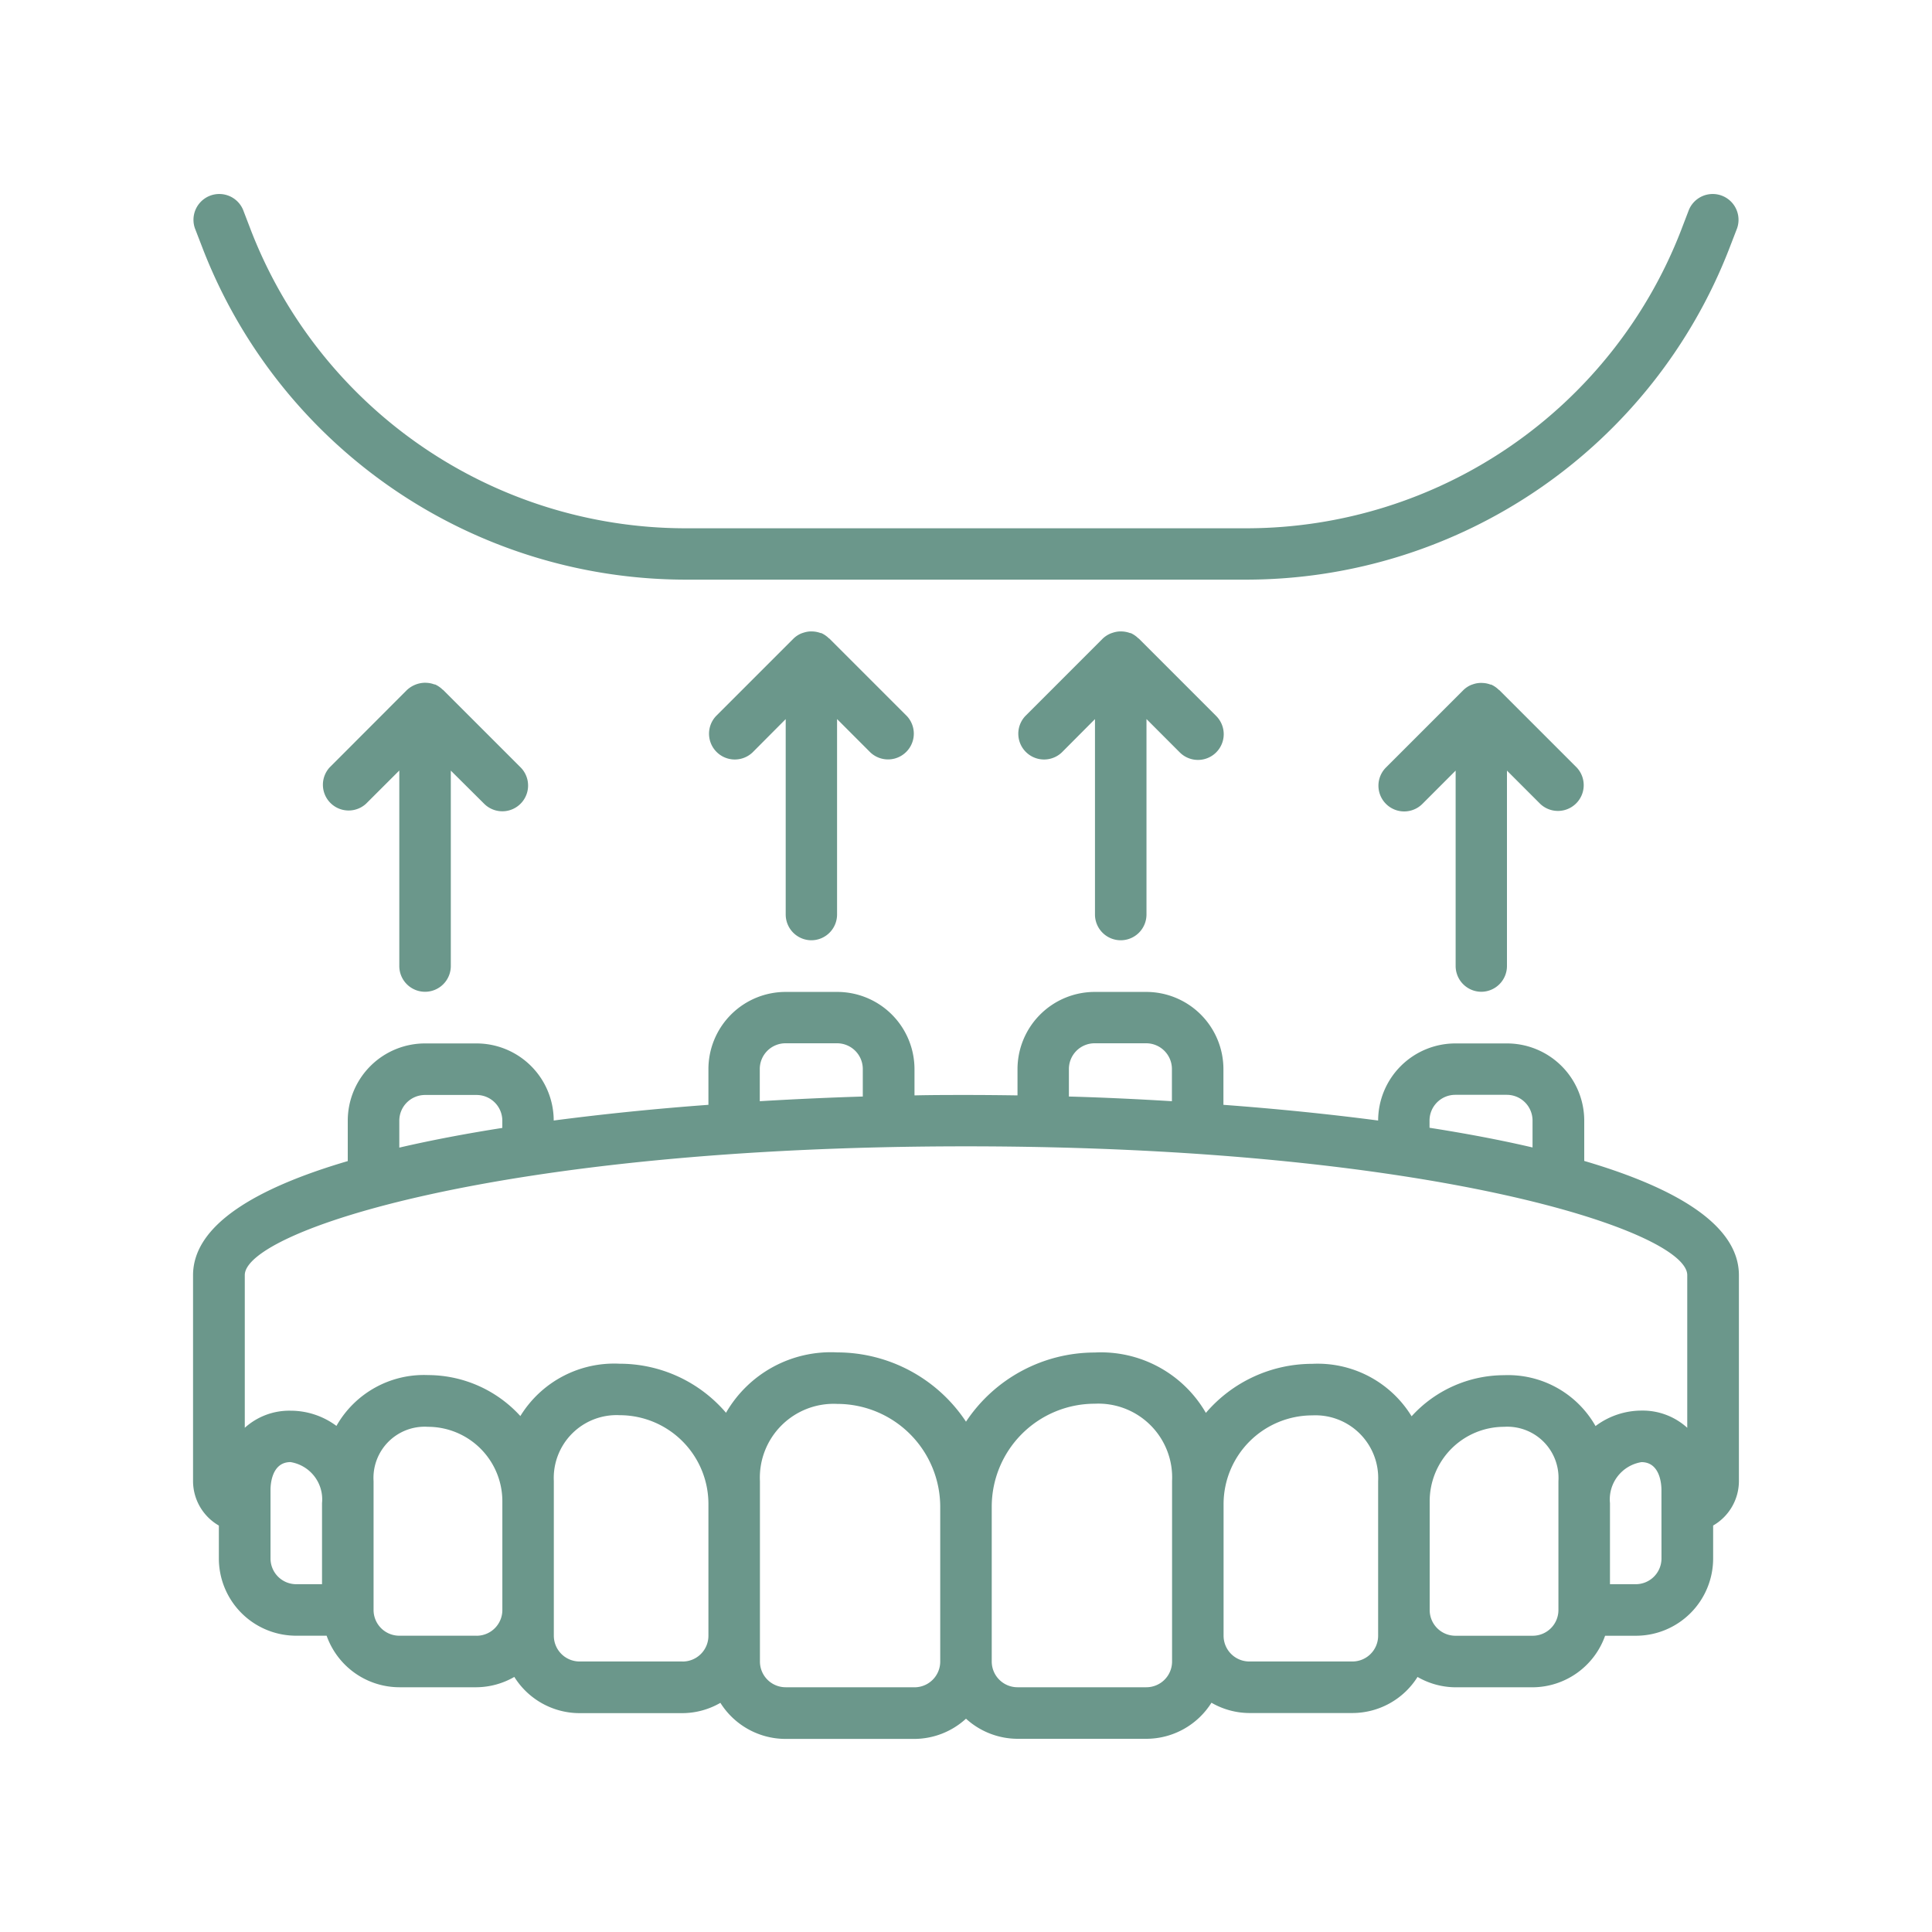
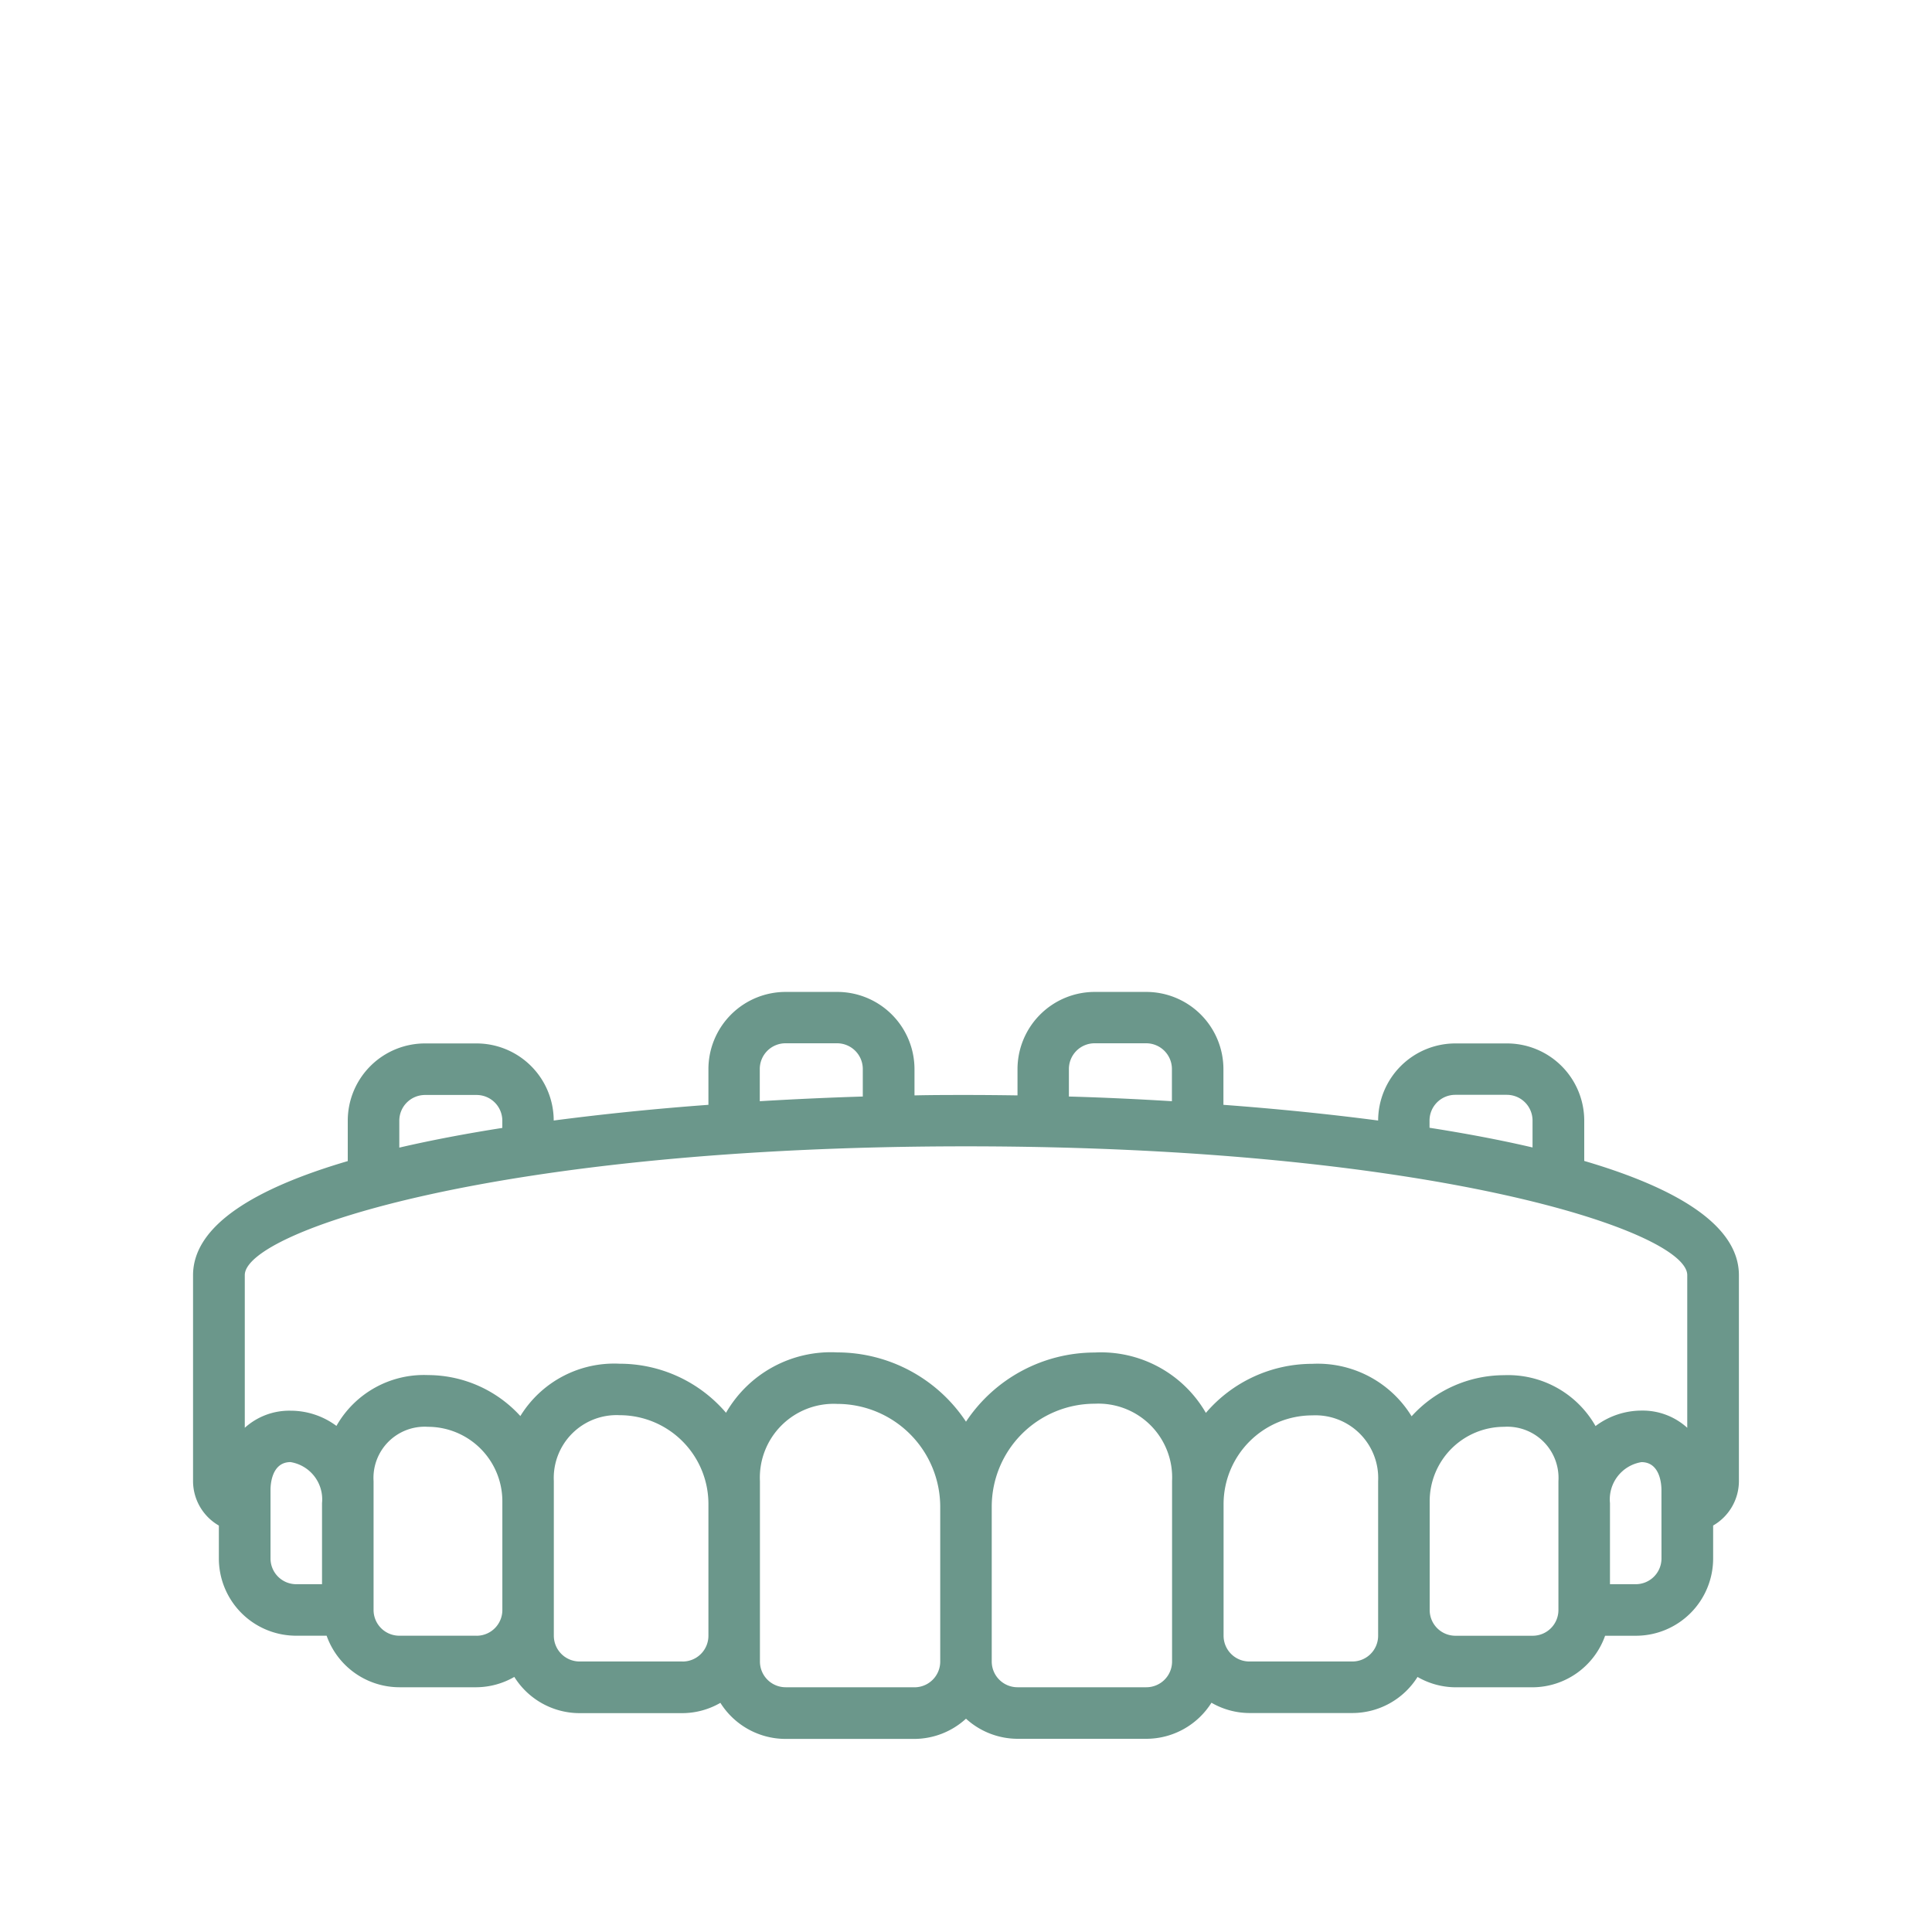
<svg xmlns="http://www.w3.org/2000/svg" id="Layer_1" data-name="Layer 1" viewBox="0 0 512 512">
  <defs>
    <style>.cls-1{fill:#6b978b;}</style>
  </defs>
  <title>Prostodontia</title>
  <path class="cls-1" d="M419.84,307.66V297a20.48,20.48,0,0,0-20.48-20.48H385.7a20.48,20.48,0,0,0-20.48,20.43c-13.42-1.76-27.3-3.14-41-4.16v-9.44a20.47,20.47,0,0,0-20.47-20.48H290.13a20.48,20.48,0,0,0-20.48,20.48v6.94c-4.78-.07-9.32-.11-13.65-.11s-8.87,0-13.65.11v-6.94a20.48,20.48,0,0,0-20.48-20.48H208.21a20.47,20.47,0,0,0-20.47,20.48v9.44c-13.66,1-27.55,2.4-41,4.16a20.47,20.47,0,0,0-20.47-20.43H112.64A20.48,20.48,0,0,0,92.16,297v10.7c-24.45,7.18-41,17-41,30.26v54.61A13.62,13.62,0,0,0,58,404.29V413a20.48,20.48,0,0,0,20.48,20.48h8.08a20.5,20.5,0,0,0,19.23,13.66H126.3a20.4,20.4,0,0,0,10-2.74A20.42,20.42,0,0,0,153.6,454h27.31a20.23,20.23,0,0,0,10-2.73,20.42,20.42,0,0,0,17.26,9.56h34.14A20.36,20.36,0,0,0,256,455.47a20.36,20.36,0,0,0,13.65,5.33h34.14a20.43,20.43,0,0,0,17.26-9.56,20.23,20.23,0,0,0,10,2.73H358.4a20.42,20.42,0,0,0,17.26-9.56,20.37,20.37,0,0,0,10,2.74h20.48a20.5,20.5,0,0,0,19.23-13.66h8.08A20.48,20.48,0,0,0,454,413v-8.72a13.62,13.62,0,0,0,6.83-11.76V337.92C460.8,324.66,444.29,314.84,419.84,307.66Zm-41-10.7a6.82,6.82,0,0,1,6.82-6.82h13.66a6.82,6.82,0,0,1,6.82,6.82v7.13c-8.54-2-17.75-3.72-27.3-5.22Zm-95.57-13.65a6.82,6.82,0,0,1,6.82-6.83h13.66a6.82,6.82,0,0,1,6.82,6.83v8.52c-9.4-.57-18.57-1-27.3-1.24Zm-81.92,0a6.82,6.82,0,0,1,6.82-6.83h13.66a6.82,6.82,0,0,1,6.82,6.83v7.28c-8.73.27-17.9.68-27.3,1.24ZM105.82,297a6.82,6.82,0,0,1,6.82-6.82H126.3a6.82,6.82,0,0,1,6.82,6.82v1.91c-9.55,1.5-18.76,3.24-27.3,5.22ZM256,303.79c123.68,0,191.14,22.53,191.14,34.13v40.46A17.56,17.56,0,0,0,435,373.82a20.34,20.34,0,0,0-12.17,4.1,26.63,26.63,0,0,0-24.24-13.48,33.2,33.2,0,0,0-24.5,10.89,29.2,29.2,0,0,0-26.35-13.9,37.1,37.1,0,0,0-28.17,13,32.1,32.1,0,0,0-29.45-16A41,41,0,0,0,256,376.76a41,41,0,0,0-34.13-18.36,32.08,32.08,0,0,0-29.47,16,37.07,37.07,0,0,0-28.18-13,29.17,29.17,0,0,0-26.32,13.87,33.18,33.18,0,0,0-24.48-10.86,26.63,26.63,0,0,0-24.26,13.47A20.33,20.33,0,0,0,77,373.85a17.57,17.57,0,0,0-12.13,4.53V337.92C64.86,326.32,132.32,303.79,256,303.79ZM71.69,413v-18.2c0-1.23.25-7.33,5.3-7.33a10,10,0,0,1,8.35,10.87v21.49H78.51A6.82,6.82,0,0,1,71.69,413Zm54.61,20.48H105.82A6.82,6.82,0,0,1,99,426.67V392.53a13.57,13.57,0,0,1,14.41-14.41,19.74,19.74,0,0,1,19.72,19.72v28.83A6.82,6.82,0,0,1,126.3,433.49Zm54.61,6.83H153.6a6.83,6.83,0,0,1-6.83-6.83v-41a16.65,16.65,0,0,1,17.45-17.44,23.54,23.54,0,0,1,23.52,23.51v34.89A6.83,6.83,0,0,1,180.91,440.32Zm61.44,6.83H208.21a6.82,6.82,0,0,1-6.82-6.83V392.53a19.56,19.56,0,0,1,20.48-20.48,27.31,27.31,0,0,1,27.3,27.31v41A6.82,6.82,0,0,1,242.35,447.15Zm68.26-6.83a6.82,6.82,0,0,1-6.82,6.83H269.65a6.83,6.83,0,0,1-6.83-6.83v-41a27.31,27.31,0,0,1,27.31-27.31,19.56,19.56,0,0,1,20.48,20.48Zm54.61-6.83a6.82,6.82,0,0,1-6.82,6.83H331.09a6.83,6.83,0,0,1-6.83-6.83V398.6a23.54,23.54,0,0,1,23.52-23.51,16.63,16.63,0,0,1,17.44,17.44ZM413,426.67a6.82,6.82,0,0,1-6.83,6.82H385.7a6.82,6.82,0,0,1-6.82-6.82V397.84a19.74,19.74,0,0,1,19.72-19.72A13.57,13.57,0,0,1,413,392.53ZM440.31,413a6.82,6.82,0,0,1-6.82,6.83h-6.83V398.35A10,10,0,0,1,435,387.48c5.05,0,5.3,6.14,5.3,7.33Z" />
-   <path class="cls-1" d="M458.19,66.09l2.16-5.6a6.84,6.84,0,0,0-12.76-4.91l-2.15,5.61A123.59,123.59,0,0,1,330.76,140H181.25A123.6,123.6,0,0,1,66.56,61.19l-2.15-5.61a6.84,6.84,0,0,0-12.76,4.91l2.16,5.6a137.36,137.36,0,0,0,127.43,87.52h149.5A137.37,137.37,0,0,0,458.19,66.09Z" />
-   <path class="cls-1" d="M215,249.18a6.83,6.83,0,0,0,6.83-6.83V190.56l8.82,8.83a6.83,6.83,0,0,0,9.66-9.65l-20.48-20.48c-.06-.06-.15-.08-.21-.14a6.73,6.73,0,0,0-2-1.36.23.23,0,0,1-.17,0,6.9,6.9,0,0,0-2.15-.42c-.23,0-.46,0-.69,0a6.77,6.77,0,0,0-1.67.33,7,7,0,0,0-.69.24,6.68,6.68,0,0,0-2,1.36l-20.49,20.49a6.83,6.83,0,0,0,9.66,9.65l8.8-8.84v51.79A6.83,6.83,0,0,0,215,249.18Z" />
-   <path class="cls-1" d="M297,249.18a6.83,6.83,0,0,0,6.83-6.83V190.56l8.82,8.83a6.82,6.82,0,0,0,9.65-9.65l-20.47-20.48c-.07-.06-.15-.08-.21-.14a6.73,6.73,0,0,0-2-1.36.23.23,0,0,1-.17,0,6.9,6.9,0,0,0-2.15-.42c-.23,0-.46,0-.69,0a6.94,6.94,0,0,0-1.68.33c-.23.07-.46.15-.68.24a6.85,6.85,0,0,0-2.05,1.36l-20.48,20.49a6.83,6.83,0,0,0,9.66,9.65l8.8-8.84v51.79A6.83,6.83,0,0,0,297,249.18Z" />
-   <path class="cls-1" d="M392.53,262.83a6.83,6.83,0,0,0,6.83-6.83V204.22l8.82,8.82a6.83,6.83,0,0,0,9.66-9.65l-20.48-20.48c-.07-.06-.15-.08-.21-.14a6.73,6.73,0,0,0-2-1.36.3.3,0,0,1-.18,0,6.56,6.56,0,0,0-2.14-.42,5.32,5.32,0,0,0-.69,0,6.4,6.4,0,0,0-1.68.32c-.23.08-.45.14-.68.24a6.73,6.73,0,0,0-2,1.36l-20.48,20.48a6.82,6.82,0,0,0,9.65,9.65l8.81-8.82V256A6.83,6.83,0,0,0,392.53,262.83Z" />
-   <path class="cls-1" d="M112.64,262.83a6.83,6.83,0,0,0,6.83-6.83V204.22L128.3,213a6.82,6.82,0,0,0,9.65-9.65l-20.48-20.48c-.06-.06-.15-.08-.2-.14a7,7,0,0,0-2-1.36.33.33,0,0,1-.19,0,6.51,6.51,0,0,0-2.14-.42,5.07,5.07,0,0,0-.68,0,7.21,7.21,0,0,0-4.42,1.91L87.35,203.38A6.82,6.82,0,0,0,97,213l8.82-8.81V256A6.82,6.82,0,0,0,112.64,262.83Z" />
</svg>